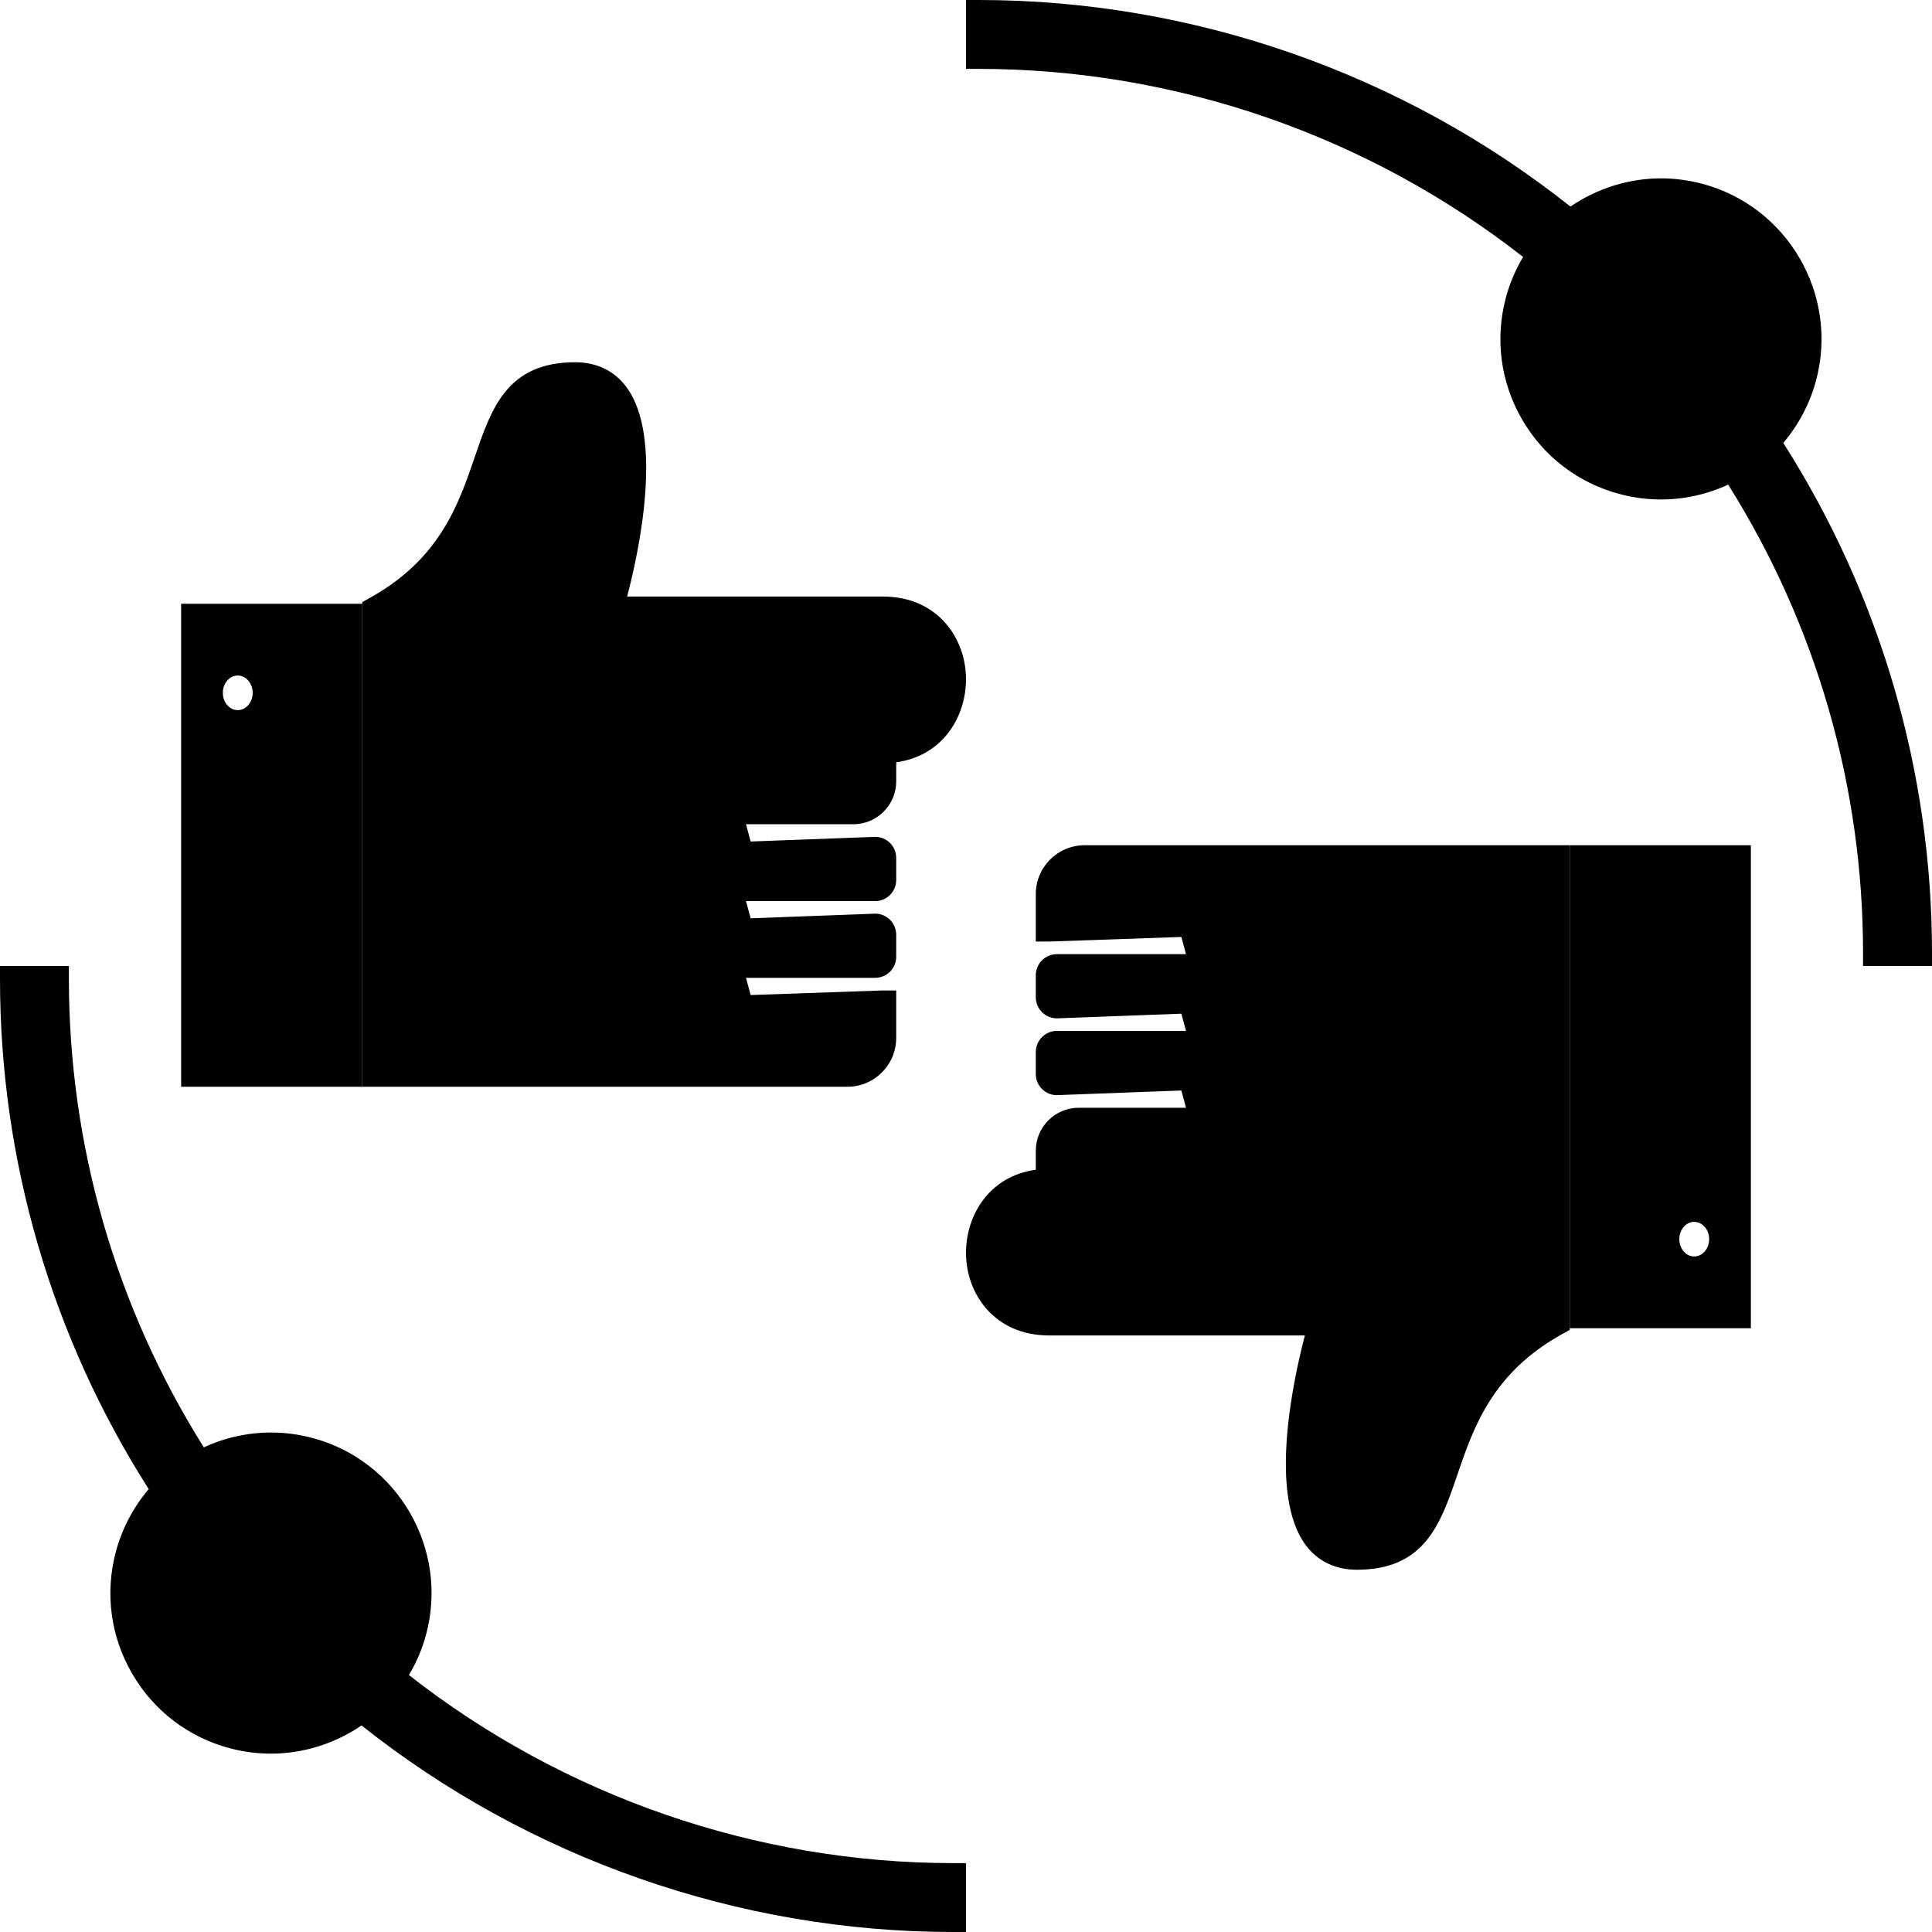
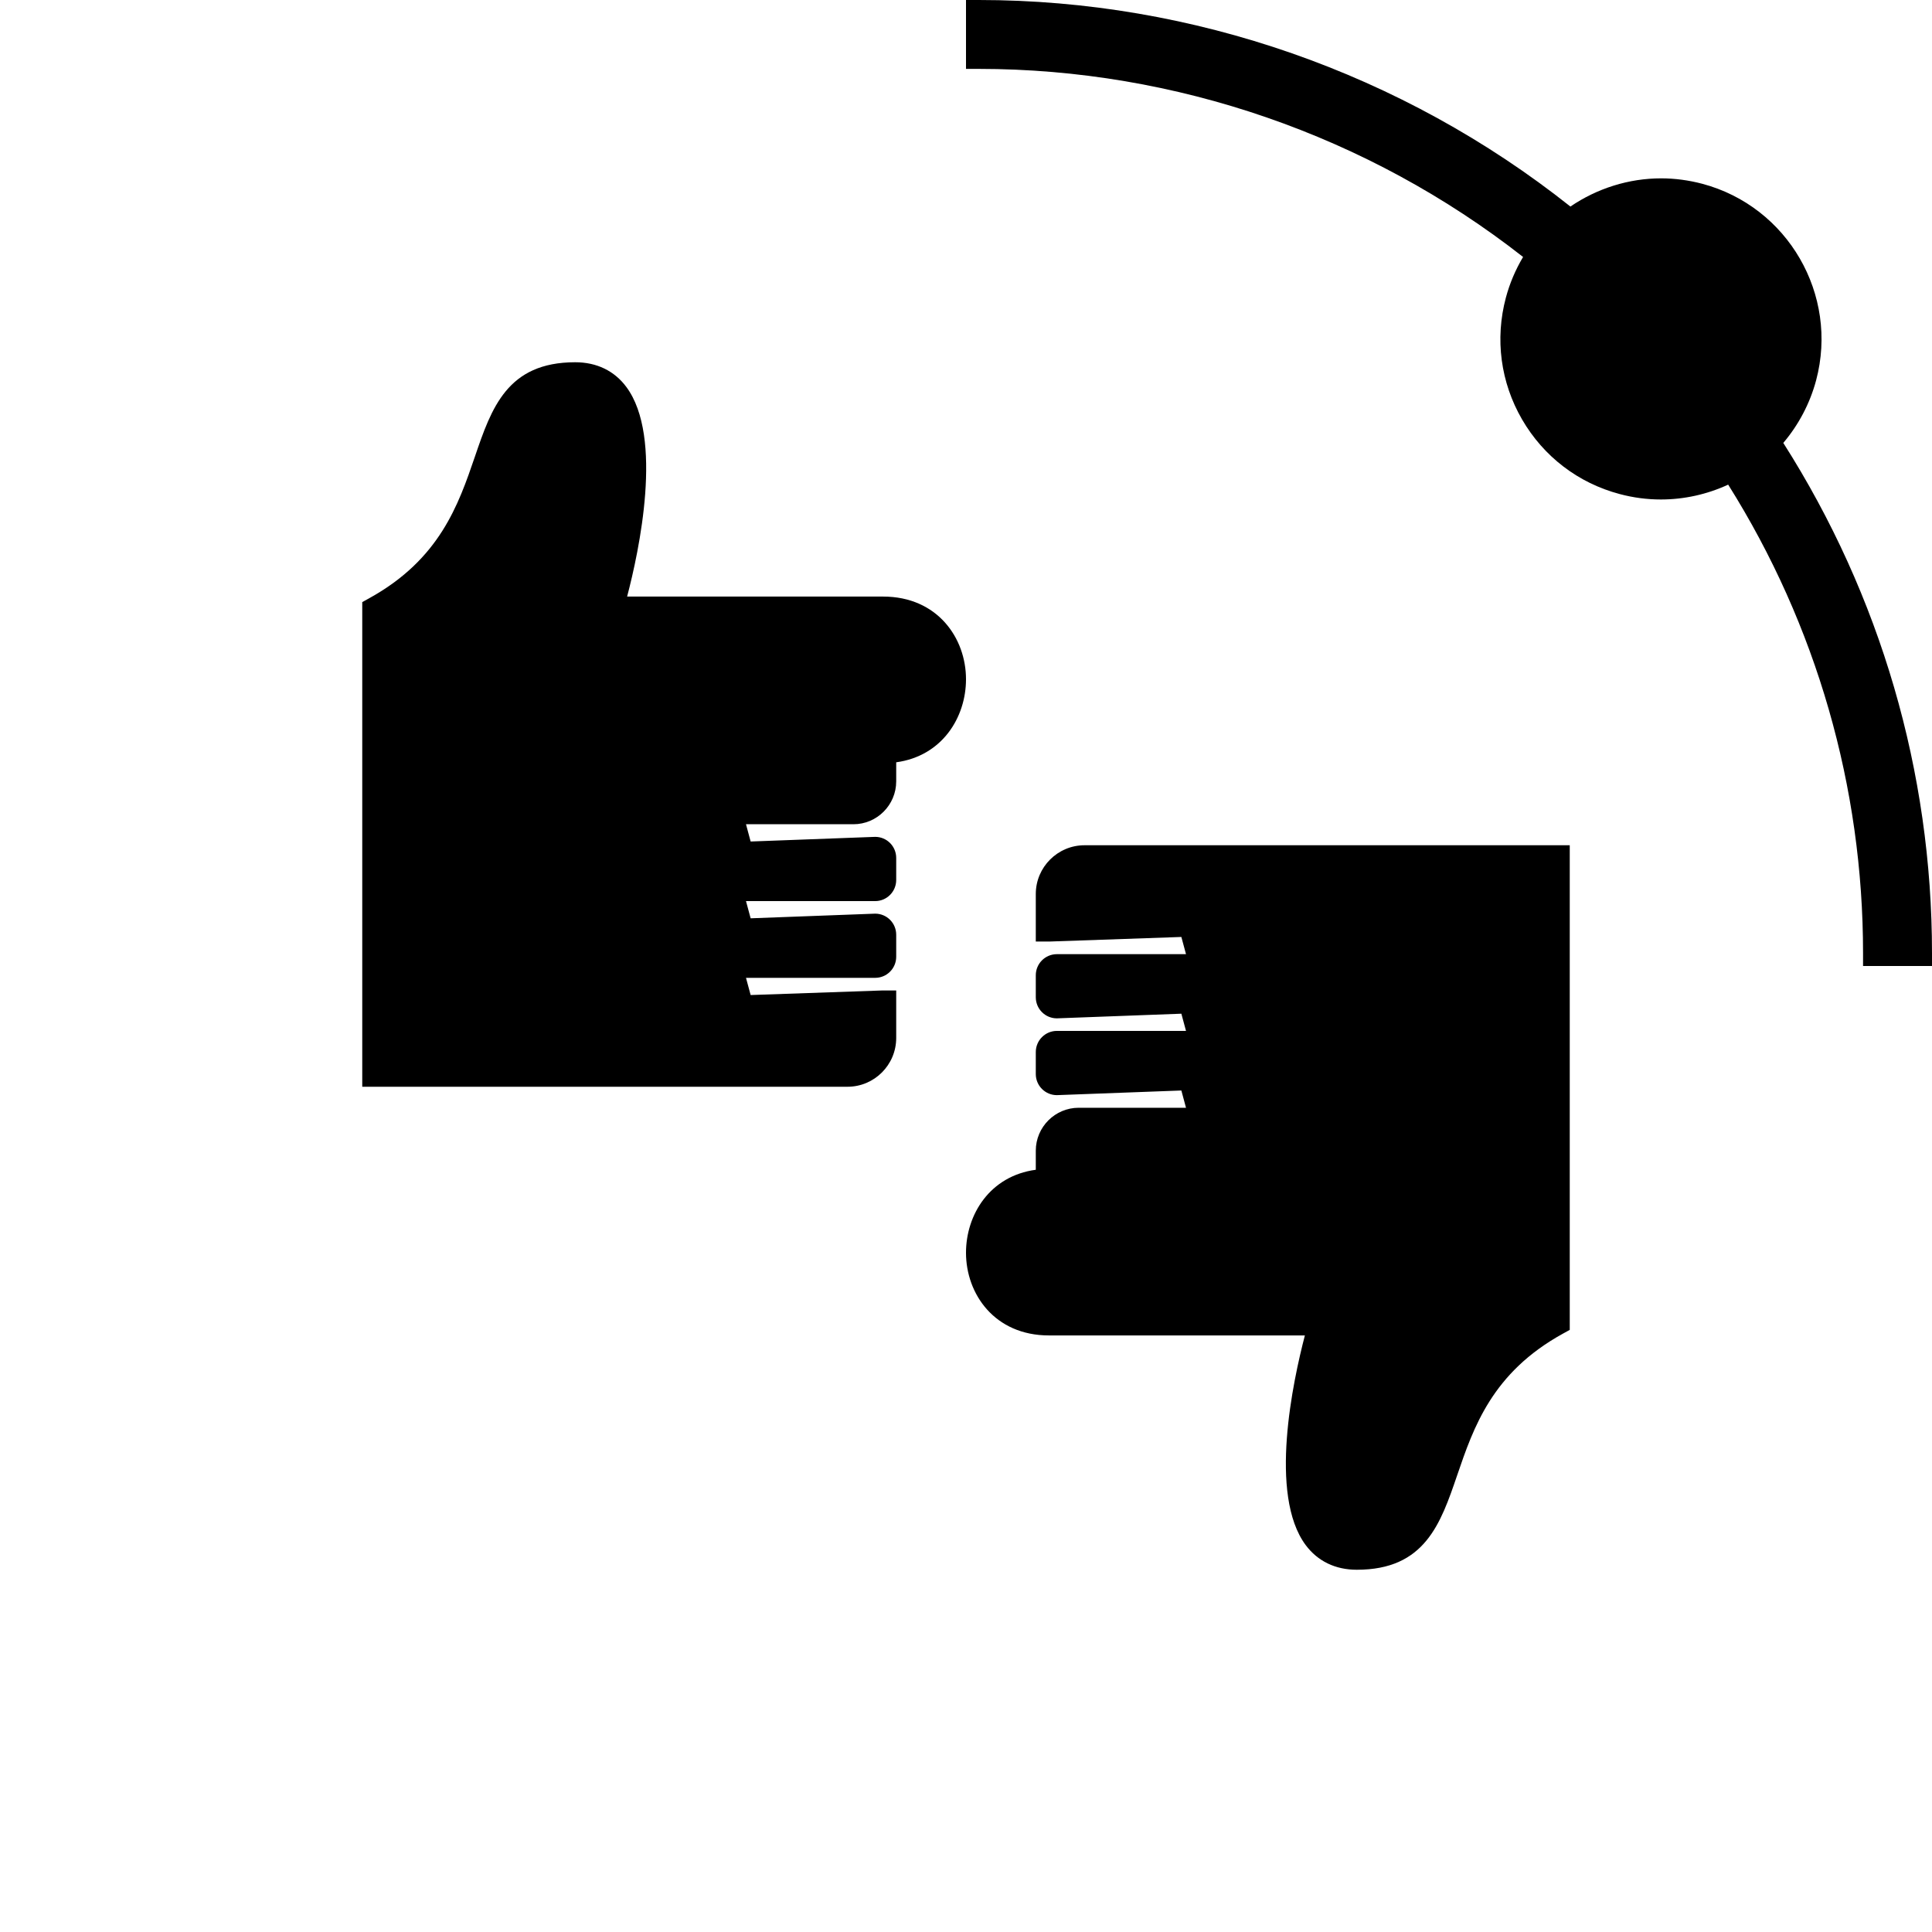
<svg xmlns="http://www.w3.org/2000/svg" width="32" height="32" viewBox="0 0 32 32" fill="none">
  <path d="M14.844 12.942V12.626C15.604 12.523 16 11.883 16 11.25C16 10.57 15.528 9.881 14.626 9.881H10.387C10.584 9.132 10.993 7.241 10.374 6.409C10.176 6.142 9.883 6 9.527 6C8.4 6 8.14 6.76 7.866 7.563C7.593 8.36 7.284 9.264 6.115 9.909L6 9.973V18H14.037C14.482 18 14.844 17.638 14.844 17.192V16.405H14.621L12.433 16.481L12.356 16.196H14.496C14.688 16.196 14.844 16.04 14.844 15.847V15.482C14.844 15.289 14.688 15.133 14.496 15.133L12.433 15.21L12.356 14.925H14.496C14.688 14.925 14.844 14.768 14.844 14.575V14.21C14.844 14.017 14.688 13.861 14.496 13.861L12.433 13.938L12.356 13.652H14.134C14.525 13.653 14.844 13.333 14.844 12.942Z" fill="#375FFF" style="fill:#375FFF;fill:color(display-p3 0.216 0.373 1);fill-opacity:1;" />
-   <path d="M6 18V10H3V18H6ZM3.938 11.189C4.074 11.189 4.185 11.317 4.185 11.476C4.185 11.634 4.074 11.762 3.938 11.762C3.801 11.762 3.691 11.634 3.691 11.476C3.691 11.317 3.801 11.189 3.938 11.189Z" fill="#375FFF" style="fill:#375FFF;fill:color(display-p3 0.216 0.373 1);fill-opacity:1;" />
  <path d="M17.374 22.119H21.613C21.417 22.868 21.008 24.76 21.626 25.591C21.825 25.858 22.117 26 22.473 26C23.6 26 23.86 25.24 24.135 24.436C24.407 23.64 24.715 22.736 25.884 22.091L26 22.027V14H17.963C17.519 14 17.156 14.362 17.156 14.807V15.595H17.38L19.567 15.519L19.644 15.804H17.505C17.313 15.804 17.156 15.96 17.156 16.153V16.518C17.156 16.711 17.313 16.867 17.505 16.867L19.567 16.79L19.644 17.075H17.505C17.313 17.075 17.156 17.232 17.156 17.425V17.79C17.156 17.983 17.313 18.139 17.505 18.139L19.567 18.062L19.644 18.348H17.867C17.475 18.348 17.156 18.667 17.156 19.059V19.375C16.396 19.477 16 20.117 16 20.75C16 21.43 16.472 22.119 17.374 22.119Z" fill="#375FFF" style="fill:#375FFF;fill:color(display-p3 0.216 0.373 1);fill-opacity:1;" />
-   <path d="M29 14H26V22H29V14ZM28.061 20.811C27.925 20.811 27.815 20.683 27.815 20.524C27.815 20.366 27.925 20.238 28.061 20.238C28.198 20.238 28.309 20.366 28.309 20.524C28.309 20.683 28.198 20.811 28.061 20.811Z" fill="#375FFF" style="fill:#375FFF;fill:color(display-p3 0.216 0.373 1);fill-opacity:1;" />
  <path d="M32 15.788C32 12.787 31.148 9.868 29.537 7.336C29.792 7.035 29.979 6.68 30.081 6.298C30.457 4.882 29.612 3.421 28.195 3.044C27.971 2.985 27.742 2.954 27.513 2.954C26.98 2.954 26.454 3.119 26.011 3.421C23.231 1.214 19.758 0 16.212 0H16V1.141H16.212C19.467 1.141 22.66 2.245 25.227 4.256C25.101 4.468 25.005 4.694 24.942 4.93C24.759 5.616 24.854 6.332 25.21 6.947C25.566 7.561 26.14 8.001 26.827 8.183C27.051 8.243 27.281 8.273 27.51 8.273C27.893 8.273 28.274 8.189 28.624 8.027C30.087 10.356 30.858 13.035 30.858 15.788V16H32L32 15.788Z" fill="#050F97" style="fill:#050F97;fill:color(display-p3 0.02 0.059 0.592);fill-opacity:1;" />
-   <path d="M1.919 25.702C1.736 26.388 1.831 27.105 2.188 27.719C2.544 28.334 3.118 28.773 3.804 28.956C4.028 29.015 4.258 29.046 4.487 29.046C5.019 29.046 5.546 28.881 5.988 28.579C8.769 30.786 12.243 32 15.788 32H16V30.859H15.788C12.533 30.859 9.339 29.755 6.773 27.744C6.9 27.531 6.996 27.305 7.058 27.07C7.436 25.654 6.59 24.194 5.174 23.817C4.949 23.757 4.719 23.727 4.49 23.727C4.106 23.727 3.725 23.811 3.376 23.973C1.913 21.642 1.141 18.963 1.141 16.212V16H0V16.212C0 19.213 0.851 22.133 2.463 24.664C2.208 24.964 2.021 25.32 1.919 25.702Z" fill="#050F97" style="fill:#050F97;fill:color(display-p3 0.02 0.059 0.592);fill-opacity:1;" />
</svg>